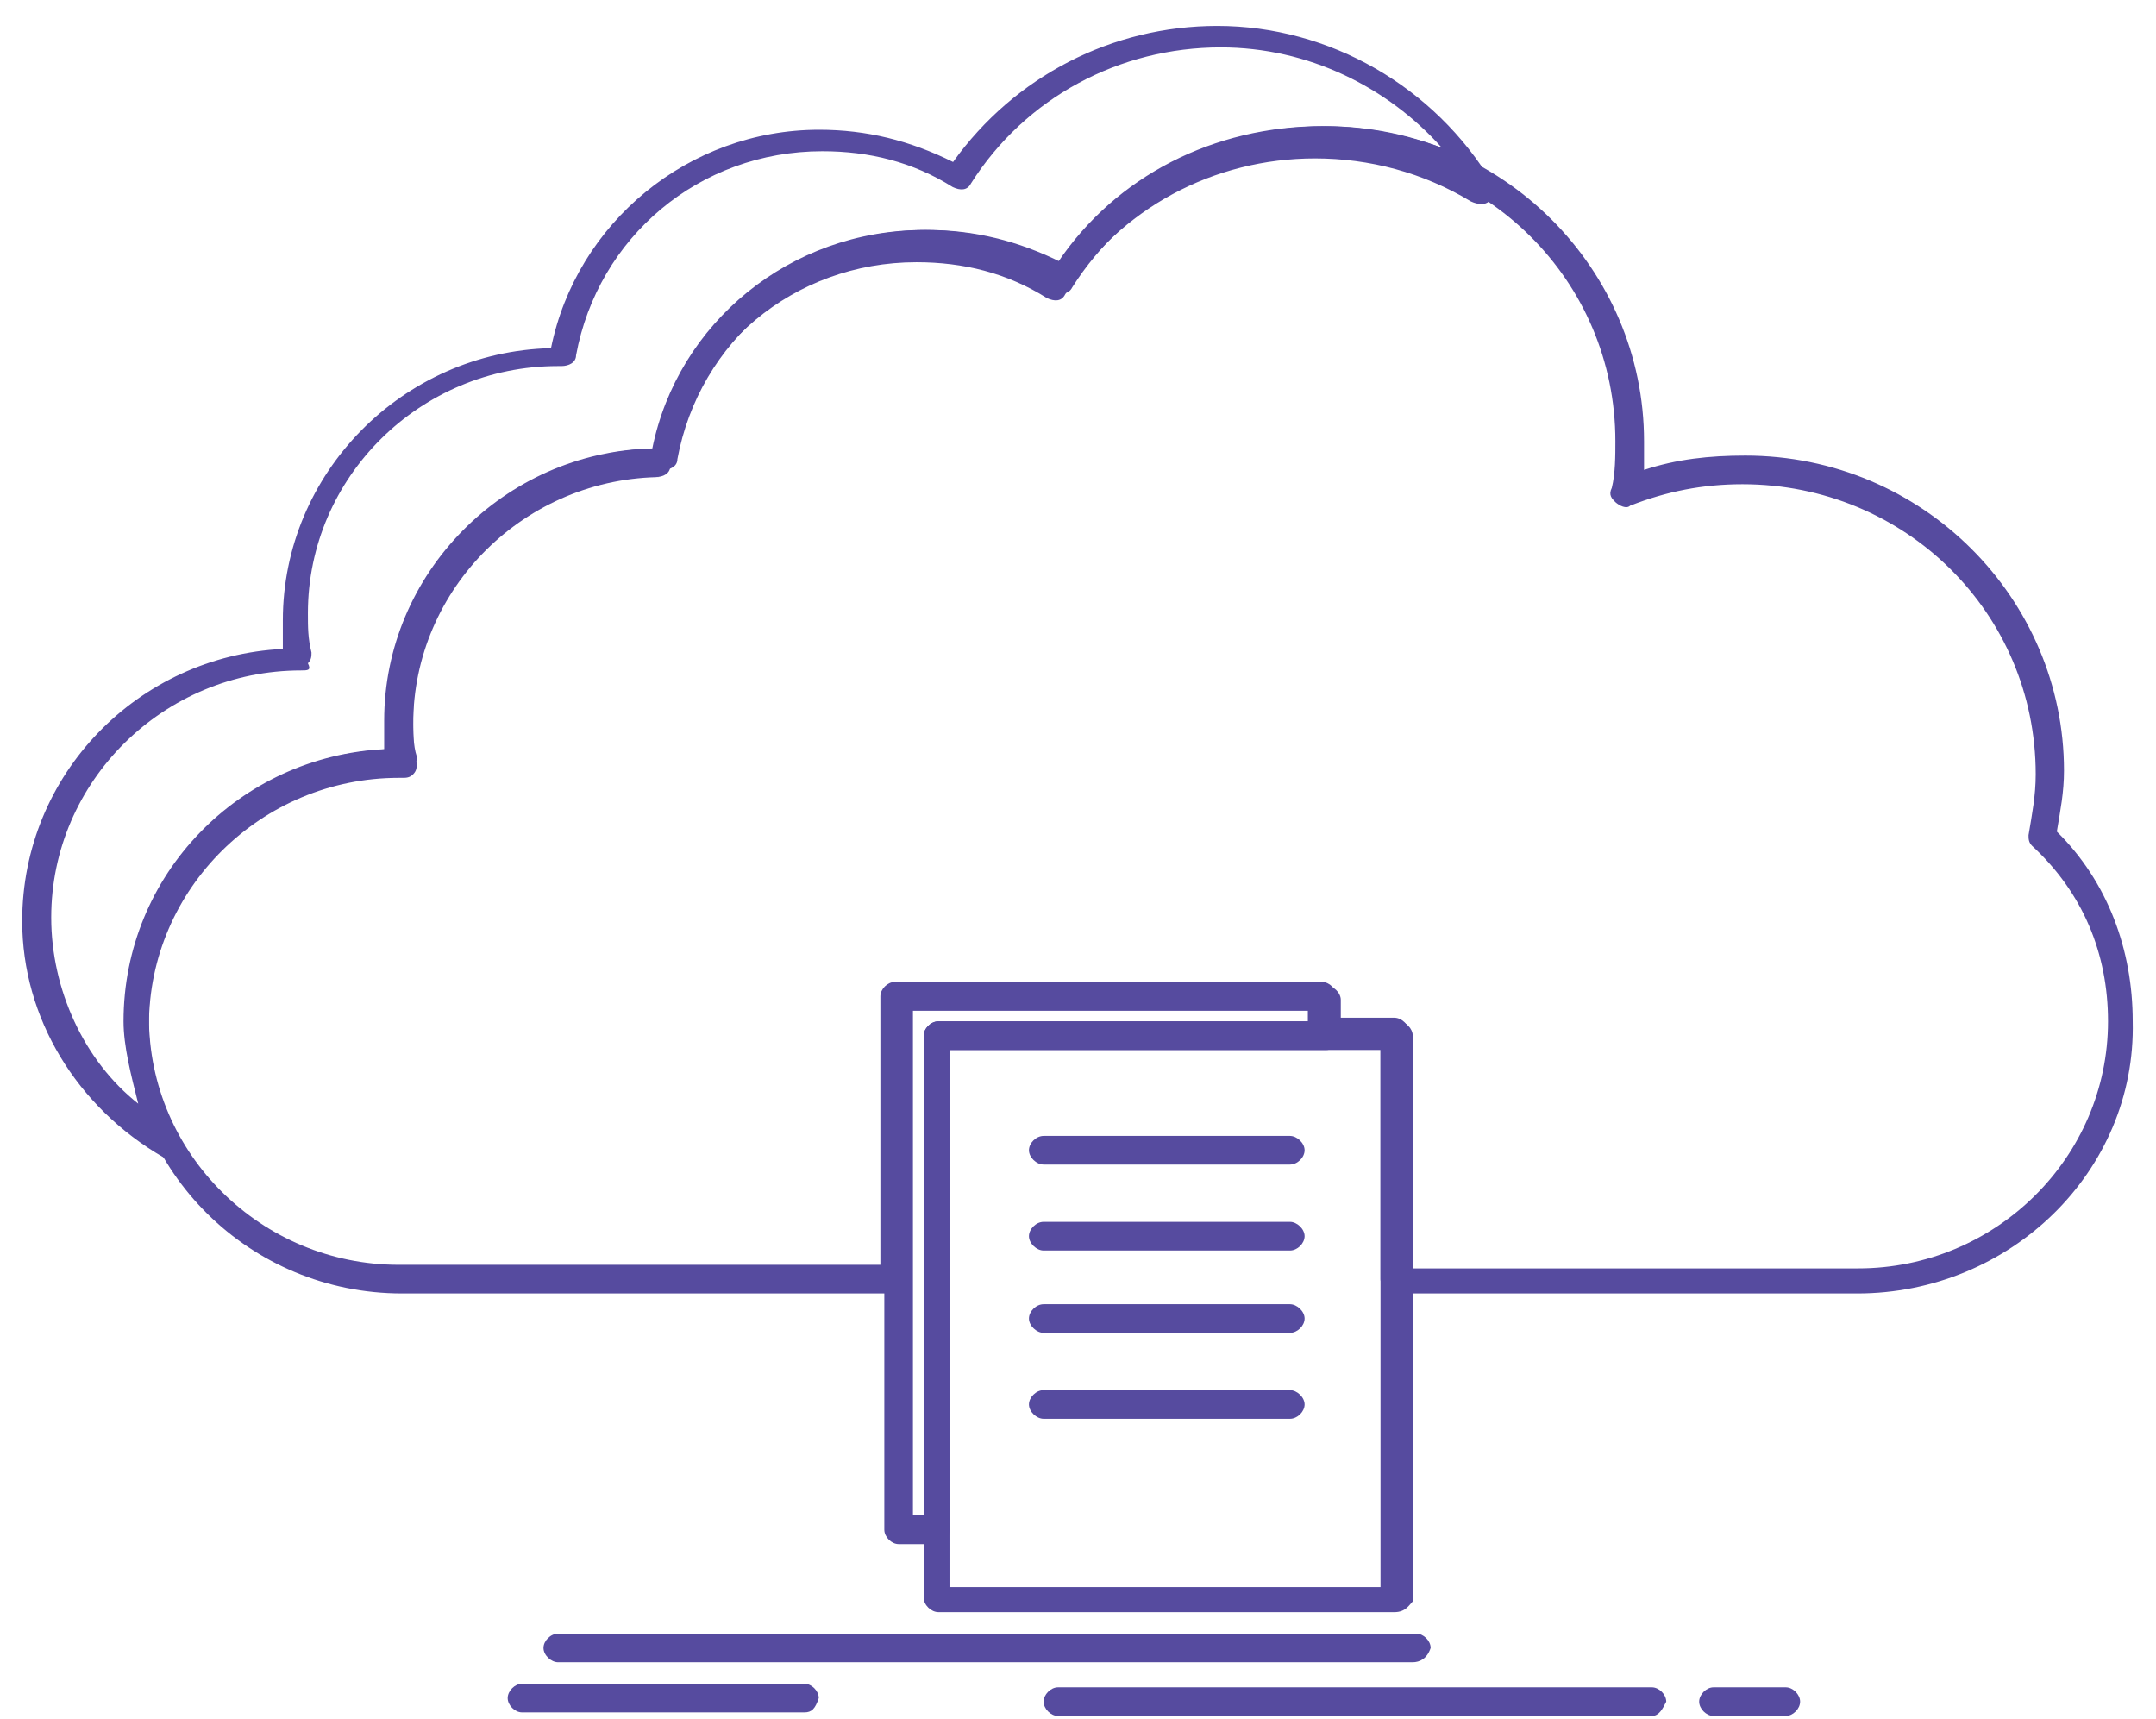
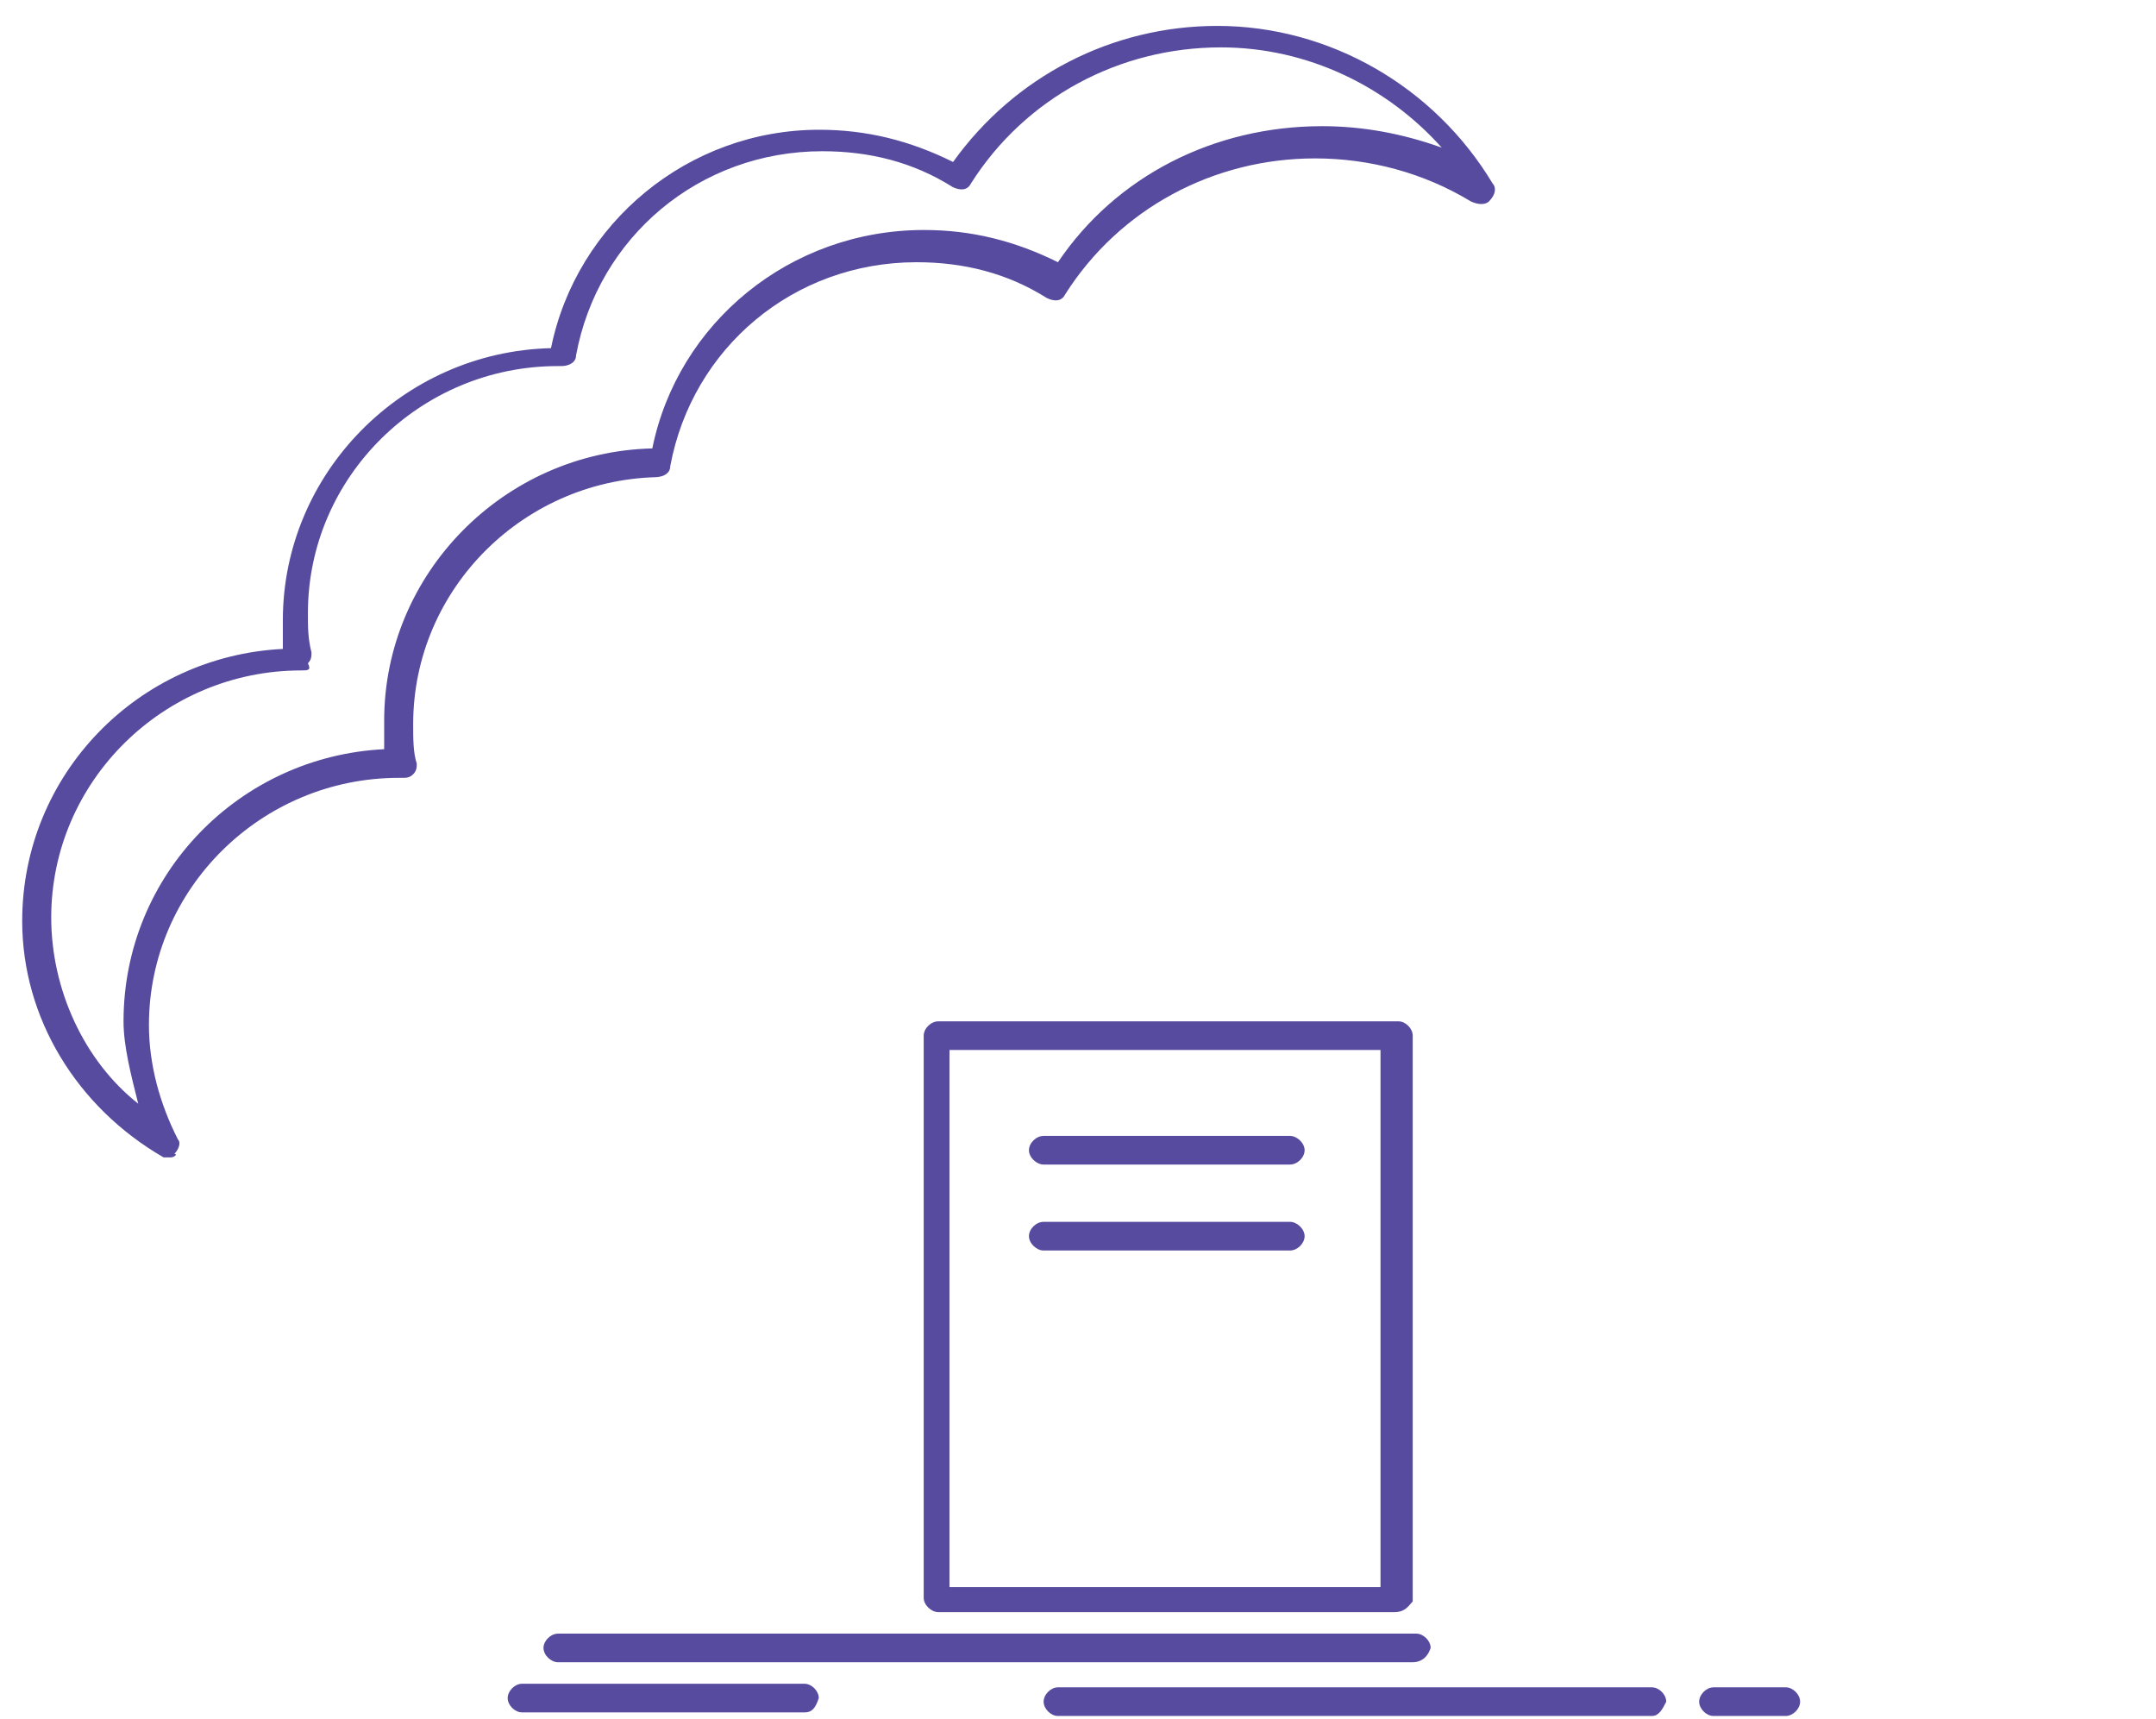
<svg xmlns="http://www.w3.org/2000/svg" width="74" height="59" viewBox="0 0 74 59" fill="none">
  <g clip-path="url(#clip0_114_2489)">
    <path d="M47.875 55.326H32.208C31.962 55.326 31.704 55.08 31.704 54.834V35.542C31.704 35.296 31.95 35.05 32.208 35.05H47.998C48.244 35.05 48.489 35.296 48.489 35.542V54.957C48.367 55.08 48.244 55.326 47.863 55.326H47.875ZM32.589 54.465H47.383V36.033H32.589V54.465Z" fill="#564B9F" />
-     <path d="M32.208 52.991H30.844C30.598 52.991 30.352 52.745 30.352 52.499V34.313C30.352 34.067 30.598 33.821 30.844 33.821H45.516C45.761 33.821 46.02 34.067 46.02 34.313V35.542C46.02 35.788 45.774 36.033 45.516 36.033H32.589V52.499C32.589 52.745 32.466 52.991 32.22 52.991H32.208ZM31.335 52.008H31.704V35.542C31.704 35.296 31.95 35.05 32.208 35.05H45.012V34.682H31.335V52.008Z" fill="#564B9F" />
    <path d="M44.275 39.965H35.82C35.575 39.965 35.316 39.72 35.316 39.474C35.316 39.228 35.562 38.982 35.82 38.982H44.275C44.52 38.982 44.778 39.228 44.778 39.474C44.778 39.72 44.533 39.965 44.275 39.965Z" fill="#564B9F" />
    <path d="M44.275 42.915H35.82C35.575 42.915 35.316 42.669 35.316 42.423C35.316 42.177 35.562 41.931 35.82 41.931H44.275C44.52 41.931 44.778 42.177 44.778 42.423C44.778 42.669 44.533 42.915 44.275 42.915Z" fill="#564B9F" />
-     <path d="M44.275 45.741H35.82C35.575 45.741 35.316 45.495 35.316 45.249C35.316 45.004 35.562 44.758 35.82 44.758H44.275C44.52 44.758 44.778 45.004 44.778 45.249C44.778 45.495 44.533 45.741 44.275 45.741Z" fill="#564B9F" />
-     <path d="M44.275 48.69H35.82C35.575 48.69 35.316 48.444 35.316 48.198C35.316 47.953 35.562 47.707 35.82 47.707H44.275C44.52 47.707 44.778 47.953 44.778 48.198C44.778 48.444 44.533 48.69 44.275 48.69Z" fill="#564B9F" />
-     <path d="M63.788 44.389H47.875C47.629 44.389 47.383 44.143 47.383 43.898V35.91H45.393C45.147 35.91 44.889 35.665 44.889 35.419V34.681H31.212V43.898C31.212 44.143 30.967 44.389 30.709 44.389H13.8C8.578 44.389 4.35 40.211 4.35 35.05C4.35 29.889 8.332 25.957 13.296 25.711V24.728C13.296 19.69 17.401 15.512 22.5 15.389C23.372 11.088 27.219 7.893 31.827 7.893C33.437 7.893 34.936 8.262 36.422 8.999C38.413 6.05 41.768 4.33 45.491 4.33C51.586 4.33 56.428 9.245 56.428 15.143V16.126C57.546 15.758 58.664 15.635 59.905 15.635C66 15.635 70.842 20.55 70.842 26.448C70.842 27.186 70.719 27.8 70.596 28.538C72.341 30.258 73.201 32.593 73.201 35.05C73.324 40.211 68.974 44.389 63.751 44.389H63.788ZM48.367 43.529H63.776C68.495 43.529 72.353 39.72 72.353 35.05C72.353 32.715 71.481 30.626 69.748 29.029C69.625 28.906 69.625 28.783 69.625 28.66C69.748 27.923 69.871 27.309 69.871 26.571C69.871 21.042 65.398 16.618 59.807 16.618C58.443 16.618 57.202 16.864 55.948 17.355C55.825 17.478 55.58 17.355 55.444 17.232C55.322 17.11 55.199 16.987 55.322 16.741C55.444 16.249 55.444 15.635 55.444 15.143C55.444 9.614 50.972 5.19 45.38 5.19C41.903 5.19 38.671 6.91 36.803 9.86C36.681 10.105 36.435 10.105 36.177 9.982C34.813 9.122 33.314 8.754 31.704 8.754C27.477 8.754 23.999 11.703 23.25 15.758C23.25 16.004 23.004 16.126 22.758 16.126C18.039 16.126 14.181 19.936 14.181 24.605C14.181 25.097 14.181 25.588 14.304 25.957C14.304 26.08 14.304 26.203 14.181 26.326C14.058 26.448 13.935 26.448 13.812 26.448H13.689C8.971 26.448 5.112 30.258 5.112 34.927C5.112 39.597 8.971 43.406 13.689 43.406H30.217V34.19C30.217 33.944 30.463 33.699 30.709 33.699H45.38C45.626 33.699 45.872 33.944 45.872 34.19V34.927H47.863C48.108 34.927 48.367 35.173 48.367 35.419V43.529Z" fill="#564B9F" />
    <path d="M5.862 39.72H5.616C2.63 37.999 0.762 34.927 0.762 31.61C0.762 26.571 4.744 22.516 9.708 22.27V21.288C9.708 16.249 13.812 12.071 18.912 11.948C19.784 7.648 23.631 4.453 28.116 4.453C29.738 4.453 31.225 4.821 32.712 5.559C34.825 2.61 38.18 0.889 41.78 0.889C45.639 0.889 49.239 2.978 51.23 6.296C51.353 6.419 51.353 6.665 51.107 6.91C50.984 7.033 50.738 7.033 50.48 6.91C48.858 5.927 47.003 5.436 45.135 5.436C41.657 5.436 38.425 7.156 36.558 10.105C36.435 10.351 36.189 10.351 35.931 10.228C34.567 9.368 33.068 8.999 31.458 8.999C27.231 8.999 23.753 11.948 23.004 16.004C23.004 16.249 22.758 16.372 22.512 16.372H22.758C18.039 16.372 14.181 20.181 14.181 24.851C14.181 25.343 14.181 25.834 14.304 26.203C14.304 26.326 14.304 26.448 14.181 26.571C14.058 26.694 13.935 26.694 13.812 26.694H13.689C8.971 26.694 5.112 30.504 5.112 35.173C5.112 36.525 5.481 37.876 6.108 39.105C6.231 39.228 6.108 39.474 5.985 39.597C6.108 39.597 5.985 39.72 5.862 39.72ZM10.335 23.008C5.616 23.008 1.758 26.817 1.758 31.487C1.758 33.944 2.876 36.402 4.744 37.876C4.498 36.893 4.24 35.91 4.24 35.05C4.24 30.012 8.221 25.957 13.186 25.711V24.728C13.186 19.69 17.29 15.512 22.389 15.389C23.262 11.088 27.108 7.893 31.716 7.893C33.338 7.893 34.825 8.262 36.312 8.999C38.303 6.05 41.657 4.33 45.381 4.33C46.745 4.33 48.121 4.576 49.485 5.067C47.617 2.978 44.889 1.626 41.903 1.626C38.425 1.626 35.194 3.347 33.326 6.296C33.203 6.542 32.957 6.542 32.699 6.419C31.335 5.559 29.836 5.19 28.226 5.19C23.999 5.19 20.522 8.139 19.772 12.194C19.772 12.44 19.526 12.563 19.268 12.563H19.145C14.427 12.563 10.568 16.372 10.568 21.042C10.568 21.533 10.568 21.902 10.691 22.393C10.691 22.516 10.691 22.639 10.568 22.762C10.691 23.008 10.568 23.008 10.322 23.008H10.335Z" fill="#564B9F" />
    <path d="M48.489 57.046H19.158C18.912 57.046 18.654 56.8 18.654 56.554C18.654 56.309 18.9 56.063 19.158 56.063H48.612C48.858 56.063 49.104 56.309 49.104 56.554C48.981 56.923 48.735 57.046 48.477 57.046H48.489Z" fill="#564B9F" />
    <path d="M56.698 58.889H36.312C36.066 58.889 35.82 58.643 35.82 58.398C35.82 58.152 36.066 57.906 36.312 57.906H56.698C56.944 57.906 57.19 58.152 57.19 58.398C57.067 58.643 56.944 58.889 56.698 58.889Z" fill="#564B9F" />
    <path d="M61.294 58.889H58.812C58.566 58.889 58.32 58.643 58.32 58.398C58.32 58.152 58.566 57.906 58.812 57.906H61.294C61.539 57.906 61.785 58.152 61.785 58.398C61.785 58.643 61.539 58.889 61.294 58.889Z" fill="#564B9F" />
    <path d="M27.612 58.766H17.917C17.671 58.766 17.425 58.52 17.425 58.275C17.425 58.029 17.671 57.783 17.917 57.783H27.612C27.858 57.783 28.103 58.029 28.103 58.275C27.981 58.643 27.858 58.766 27.612 58.766Z" fill="#564B9F" />
  </g>
  <defs>
    <clipPath id="clip0_114_2489">
      <rect width="72.475" height="58" fill="white" transform="translate(0.762 0.889)" />
    </clipPath>
  </defs>
</svg>